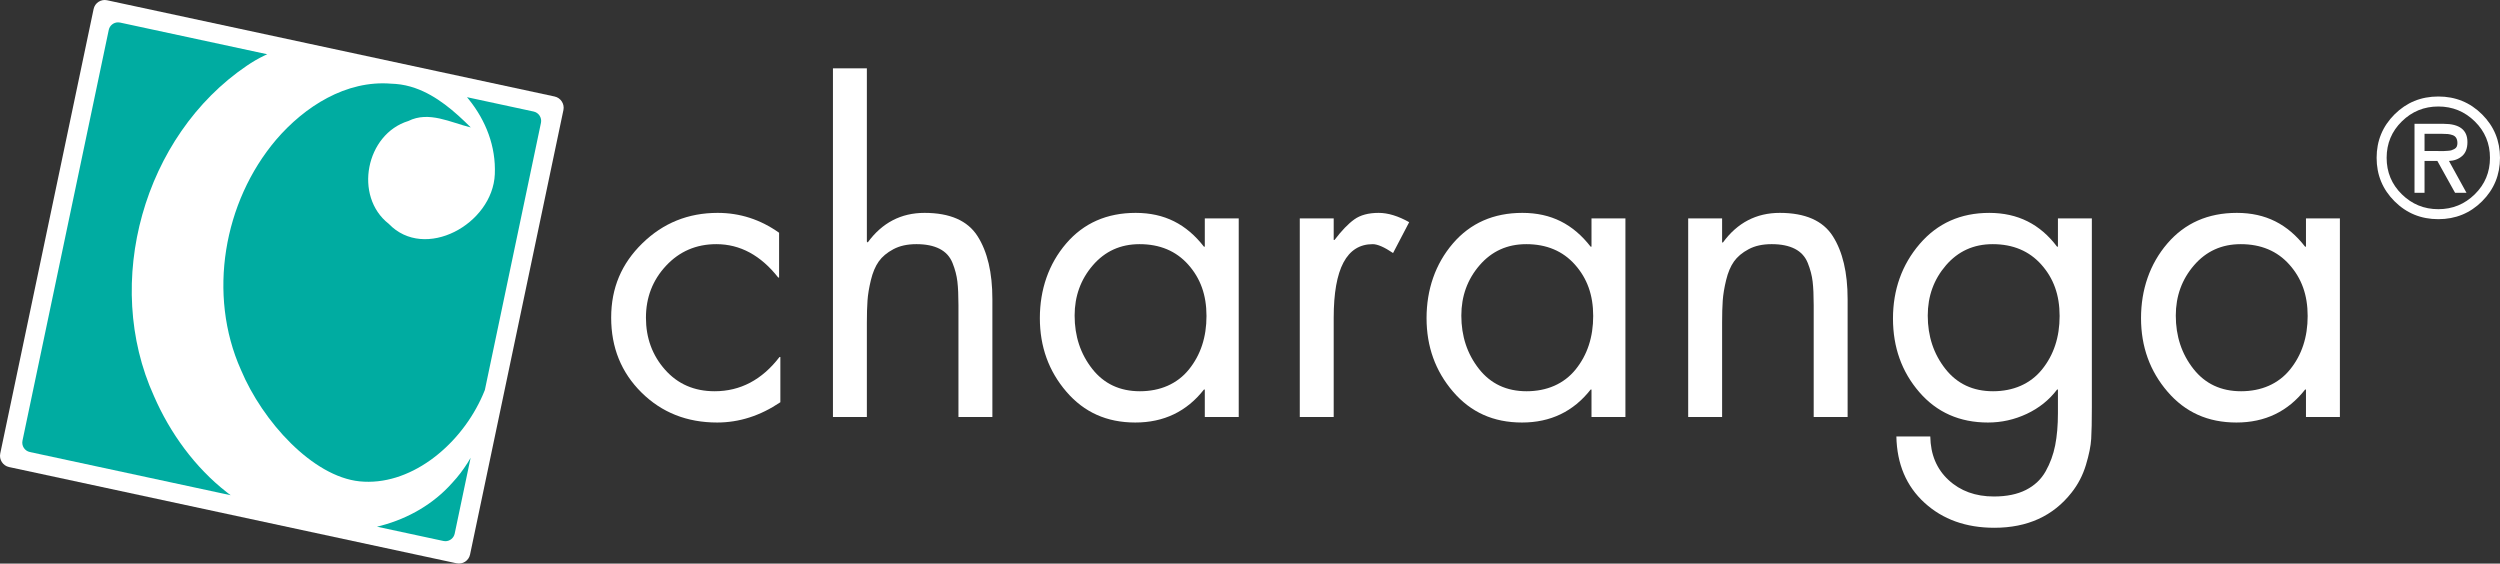
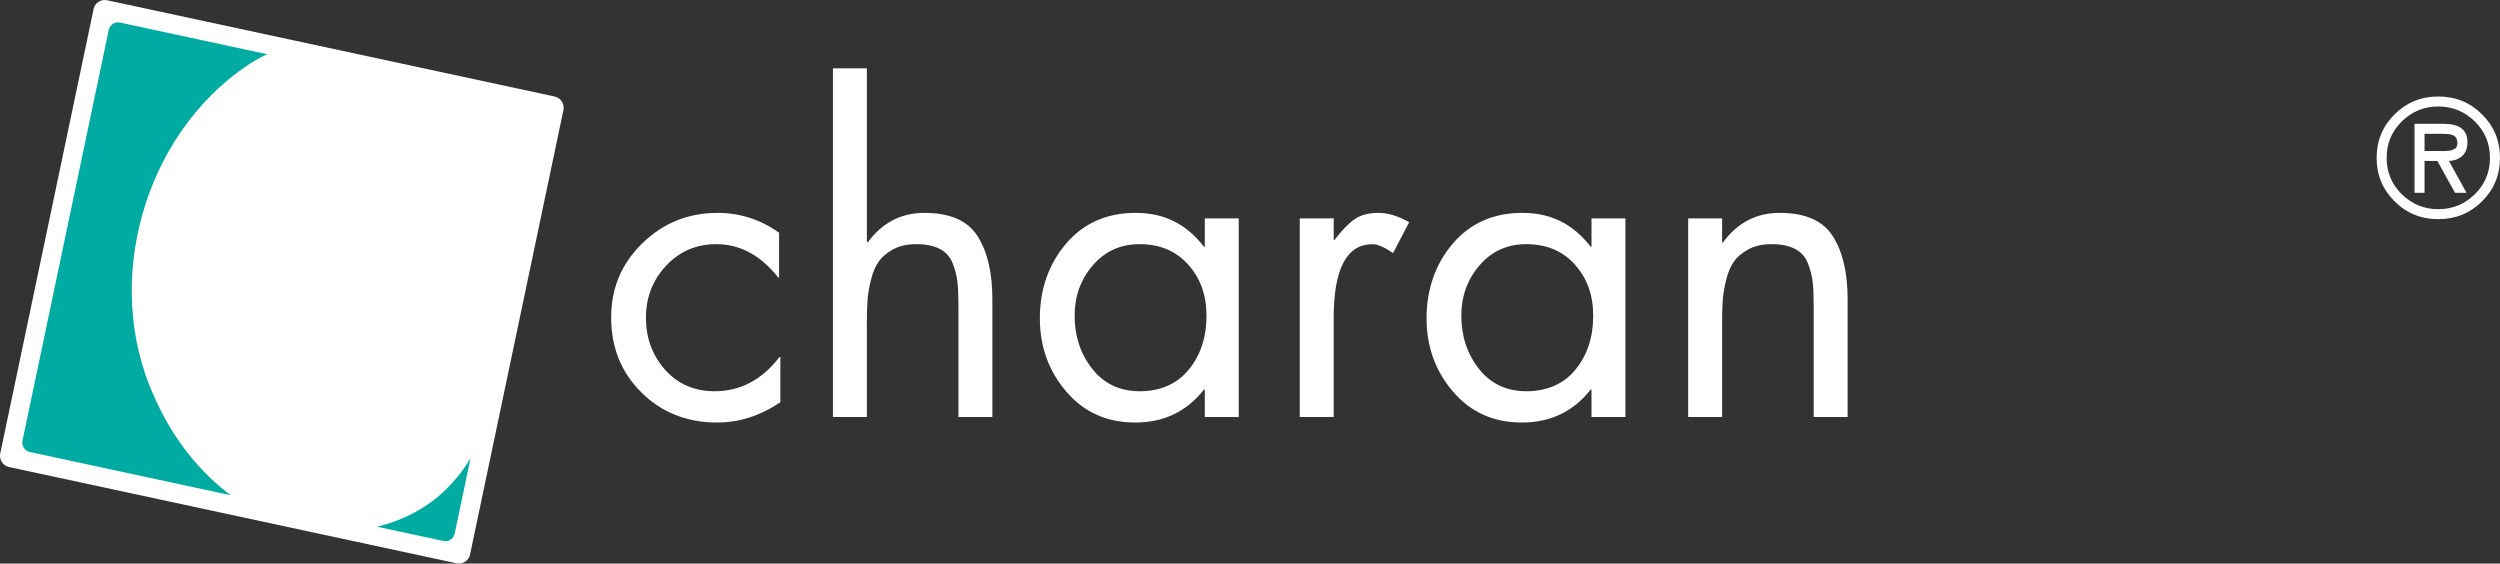
<svg xmlns="http://www.w3.org/2000/svg" width="9643" height="2174" viewBox="0 0 9643 2174" fill="none">
  <rect x="0" y="0" width="9643" height="2174" fill="#333333" stroke="none" />
  <g clip-path="url(#clip0_63_210)">
    <path fill-rule="evenodd" clip-rule="evenodd" d="M3005.1 897.75V1070.55H3001.82C2934.21 984.71 2854.63 941.76 2763.05 941.76C2685.61 941.76 2621 969.48 2569.23 1024.9C2517.43 1080.34 2491.54 1147.18 2491.54 1225.44C2491.54 1303.7 2516.08 1370.52 2565.13 1425.95C2614.2 1481.37 2677.99 1509.1 2756.5 1509.1C2855.7 1509.1 2939.12 1465.09 3006.74 1377.04H3010.01V1551.49C2932.58 1603.66 2851.35 1629.74 2766.31 1629.74C2649.62 1629.74 2552.3 1591.17 2474.34 1513.97C2396.39 1436.82 2357.41 1340.63 2357.41 1225.43C2357.41 1110.23 2397.5 1016.74 2477.62 938.49C2557.78 860.24 2654.53 821.11 2767.94 821.11C2854.07 821.11 2933.12 846.65 3005.09 897.74" fill="white" />
    <path fill-rule="evenodd" clip-rule="evenodd" d="M3212.82 263.57H3343.66V931.98L3346.94 935.24C3402.55 859.18 3475.58 821.12 3566.11 821.12C3664.23 821.12 3732.36 851.03 3770.55 910.78C3808.69 970.57 3827.8 1051.55 3827.8 1153.69V1608.54H3696.94V1176.51C3696.94 1139.58 3695.56 1109.42 3692.84 1086.03C3690.12 1062.68 3683.85 1038.75 3674.06 1014.3C3664.23 989.84 3647.6 971.66 3624.15 959.69C3600.69 947.74 3571.01 941.75 3535.02 941.75C3499.03 941.75 3470.41 948.28 3445.87 961.3C3421.36 974.36 3402.55 990.13 3389.45 1008.59C3376.37 1027.08 3366.29 1050.99 3359.2 1080.32C3352.1 1109.67 3347.75 1136.02 3346.13 1159.4C3344.48 1182.75 3343.67 1211.3 3343.67 1244.97V1608.53H3212.83V263.57H3212.82Z" fill="white" />
    <path fill-rule="evenodd" clip-rule="evenodd" d="M4778.01 842.31V1608.55H4647.16V1502.57H4643.89C4577.38 1587.35 4489.05 1629.74 4378.94 1629.74C4268.83 1629.74 4181.3 1590.08 4113.18 1510.74C4045 1431.41 4010.93 1336.86 4010.93 1227.06C4010.93 1117.26 4044.73 1018.12 4112.35 939.32C4179.95 860.53 4269.37 821.12 4380.58 821.12C4491.79 821.12 4576.27 864.59 4643.89 951.55H4647.16V842.31H4778.01ZM4395.28 941.77C4322.21 941.77 4262.22 968.96 4215.38 1023.28C4168.47 1077.63 4145.04 1142.29 4145.04 1217.28C4145.04 1296.65 4167.66 1365.12 4212.9 1422.71C4258.15 1480.32 4319.47 1509.11 4396.9 1509.11C4474.33 1509.11 4540.55 1481.13 4585.82 1425.14C4631.04 1369.19 4653.68 1300.42 4653.68 1218.91C4653.68 1137.4 4630.22 1073.57 4583.36 1020.84C4536.46 968.13 4473.78 941.76 4395.28 941.76V941.77Z" fill="white" />
    <path fill-rule="evenodd" clip-rule="evenodd" d="M5144.34 842.32V925.46H5147.62C5174.87 889.58 5200.21 863.26 5223.67 846.4C5247.12 829.55 5278.47 821.12 5317.73 821.12C5353.71 821.12 5392.96 833.1 5435.49 856.99L5373.34 976.01C5339.53 953.18 5313.36 941.77 5294.83 941.77C5194.49 941.77 5144.34 1036.34 5144.34 1225.45V1608.55H5013.51V842.32H5144.34Z" fill="white" />
    <path fill-rule="evenodd" clip-rule="evenodd" d="M6269.58 842.31V1608.55H6138.74V1502.57H6135.47C6068.95 1587.35 5980.63 1629.74 5870.51 1629.74C5760.39 1629.74 5672.87 1590.08 5604.75 1510.74C5536.57 1431.41 5502.5 1336.86 5502.5 1227.06C5502.5 1117.26 5536.31 1018.12 5603.92 939.32C5671.51 860.53 5760.93 821.12 5872.15 821.12C5983.37 821.12 6067.85 864.59 6135.46 951.55H6138.73V842.31H6269.58ZM5886.89 941.77C5813.81 941.77 5753.84 968.96 5706.98 1023.28C5660.08 1077.63 5636.65 1142.29 5636.65 1217.28C5636.65 1296.65 5659.26 1365.12 5704.5 1422.71C5749.75 1480.32 5811.07 1509.11 5888.51 1509.11C5965.95 1509.11 6032.16 1481.13 6077.43 1425.14C6122.65 1369.19 6145.28 1300.42 6145.28 1218.91C6145.28 1137.4 6121.82 1073.57 6074.96 1020.84C6028.07 968.13 5965.38 941.76 5886.88 941.76L5886.89 941.77Z" fill="white" />
    <path fill-rule="evenodd" clip-rule="evenodd" d="M6642.49 842.32V935.24H6645.77C6701.38 859.18 6774.42 821.12 6864.95 821.12C6963.06 821.12 7031.2 851.03 7069.39 910.78C7107.52 970.57 7126.63 1051.55 7126.63 1153.69V1608.54H6995.78V1176.51C6995.78 1139.58 6994.41 1109.42 6991.69 1086.03C6988.97 1062.68 6982.69 1038.75 6972.89 1014.3C6963.06 989.84 6946.43 971.66 6922.99 959.69C6899.53 947.74 6869.85 941.75 6833.86 941.75C6797.87 941.75 6769.25 948.27 6744.72 961.3C6720.19 974.35 6701.39 990.13 6688.3 1008.58C6675.2 1027.07 6665.12 1050.98 6658.03 1080.31C6650.93 1109.66 6646.58 1136.01 6644.95 1159.4C6643.31 1182.75 6642.5 1211.3 6642.5 1244.97V1608.52H6511.67V842.29H6642.5L6642.49 842.32Z" fill="white" />
-     <path fill-rule="evenodd" clip-rule="evenodd" d="M8068.68 842.31V1571.04C8068.68 1624.29 8067.87 1664.79 8066.21 1692.52C8064.58 1720.23 8057.75 1753.9 8045.78 1793.59C8033.77 1833.25 8015.24 1868.85 7990.18 1900.38C7919.3 1990.59 7820.08 2035.71 7692.51 2035.71C7583.47 2035.71 7493.78 2003.64 7423.47 1939.51C7353.14 1875.39 7316.86 1790.07 7314.7 1683.55H7445.53C7446.62 1753.09 7470.07 1809.09 7515.88 1851.48C7561.67 1893.87 7619.99 1915.05 7690.88 1915.05C7739.96 1915.05 7781.1 1906.63 7814.37 1889.79C7847.61 1872.92 7872.96 1849.03 7890.42 1818.06C7907.84 1787.1 7920.1 1753.68 7927.21 1717.81C7934.27 1681.93 7937.85 1640.63 7937.85 1593.9V1502.59H7934.57C7904.03 1542.82 7865.07 1574.08 7817.64 1596.34C7770.22 1618.61 7720.31 1629.76 7667.99 1629.76C7558.93 1629.76 7470.61 1590.64 7403.02 1512.39C7335.4 1434.13 7301.61 1339.57 7301.61 1228.71C7301.61 1117.85 7335.96 1020.86 7404.65 940.97C7473.34 861.09 7562.73 821.14 7672.88 821.14C7783.03 821.14 7869.15 864.61 7934.56 951.57H7937.84V842.33H8068.68V842.31ZM7685.94 941.77C7612.88 941.77 7552.91 968.96 7506.02 1023.28C7459.14 1077.63 7435.71 1142.29 7435.71 1217.28C7435.71 1296.65 7458.31 1365.12 7503.57 1422.71C7548.82 1480.32 7610.15 1509.11 7687.58 1509.11C7765.01 1509.11 7831.23 1481.13 7876.46 1425.14C7921.71 1369.19 7944.35 1300.42 7944.35 1218.91C7944.35 1137.4 7920.89 1073.57 7874.03 1020.84C7827.14 968.13 7764.45 941.76 7685.94 941.76V941.77Z" fill="white" />
-     <path fill-rule="evenodd" clip-rule="evenodd" d="M9025.44 842.31V1608.55H8894.6V1502.57H8891.32C8824.81 1587.35 8736.5 1629.74 8626.36 1629.74C8516.22 1629.74 8428.73 1590.08 8360.61 1510.74C8292.44 1431.41 8258.37 1336.86 8258.37 1227.06C8258.37 1117.26 8292.16 1018.12 8359.79 939.32C8427.38 860.53 8516.8 821.12 8628.02 821.12C8739.24 821.12 8823.72 864.59 8891.32 951.55H8894.6V842.31H9025.44ZM8642.71 941.77C8569.64 941.77 8509.67 968.96 8462.82 1023.28C8415.9 1077.63 8392.47 1142.29 8392.47 1217.28C8392.47 1296.65 8415.09 1365.12 8460.33 1422.71C8505.58 1480.32 8566.91 1509.11 8644.34 1509.11C8721.77 1509.11 8787.99 1481.13 8833.26 1425.14C8878.47 1369.19 8901.11 1300.42 8901.11 1218.91C8901.11 1137.4 8877.65 1073.57 8830.78 1020.84C8783.9 968.13 8721.22 941.76 8642.7 941.76L8642.71 941.77Z" fill="white" />
    <path fill-rule="evenodd" clip-rule="evenodd" d="M9573.84 776.46C9527.75 822.41 9471.47 845.39 9405.06 845.39C9338.65 845.39 9282.36 822.42 9236.26 776.46C9190.16 730.51 9167.11 674.63 9167.11 608.82C9167.11 543.01 9190.16 487.12 9236.26 441.16C9282.35 395.21 9338.62 372.23 9405.06 372.23C9471.5 372.23 9527.75 395.21 9573.84 441.16C9619.94 487.11 9642.99 542.99 9642.99 608.82C9642.99 674.65 9619.94 730.51 9573.84 776.46ZM9545.74 468.26C9506.7 429.94 9459.79 410.77 9405.04 410.77C9350.29 410.77 9303.37 429.94 9264.32 468.26C9225.27 506.59 9205.73 553.44 9205.73 608.83C9205.73 664.22 9225.27 711.06 9264.32 749.38C9303.37 787.7 9350.28 806.87 9405.04 806.87C9459.8 806.87 9506.69 787.7 9545.74 749.38C9584.78 711.06 9604.31 664.2 9604.31 608.83C9604.31 553.46 9584.79 506.59 9545.74 468.26ZM9446.12 620.86L9513.76 743.66H9469.67L9401.43 620.86H9351.92V743.66H9313.26V477.59H9425.59C9486.78 477.59 9517.38 501.06 9517.38 548.02C9517.38 572.1 9510.53 590.06 9496.85 601.9C9483.15 613.74 9466.25 620.06 9446.12 620.86ZM9418.34 516.11H9351.93V582.34H9392.99C9395.81 582.34 9401.15 582.43 9408.99 582.63C9416.84 582.84 9422.57 582.84 9426.21 582.63C9429.83 582.43 9434.95 582.13 9441.6 581.73C9448.25 581.33 9453.26 580.52 9456.71 579.32C9460.11 578.11 9463.84 576.41 9467.88 574.2C9471.89 572 9474.71 568.99 9476.33 565.17C9477.93 561.36 9478.74 557.05 9478.74 552.23C9478.74 544.2 9477.24 537.58 9474.2 532.37C9471.19 527.16 9466.57 523.44 9460.31 521.23C9454.09 519.03 9447.95 517.62 9441.91 517.02C9435.87 516.42 9428.01 516.11 9418.35 516.11" fill="white" />
    <path fill-rule="evenodd" clip-rule="evenodd" d="M2139.25 372.24L1692.44 276.11L1180.93 166.09L413.06 0.99C389.47 -4.13 366.05 11.08 361.09 34.74L0.93 1749.21C-4.03 1772.87 11.25 1796.46 34.92 1801.5L1761.02 2172.74C1784.69 2177.86 1808.11 2162.65 1813.09 2138.99L2173.24 424.52C2178.21 400.86 2162.92 377.35 2139.25 372.23V372.24Z" fill="white" />
    <path fill-rule="evenodd" clip-rule="evenodd" d="M1030.85 209.23C1028.91 210.08 1026.97 210.94 1025.03 211.87C1023.09 212.8 1021.07 213.73 1019.13 214.66C995.85 225.83 973.36 238.87 951.63 253.84C553.78 523.76 394.81 1090.05 594.04 1528.17C655.26 1669.22 751.93 1803.36 875.36 1899.18C877.69 1901.04 880.09 1902.9 882.51 1904.69C884.91 1906.55 887.4 1908.41 889.87 1910.2L115.12 1743.55C95.25 1739.28 82.53 1719.65 86.72 1699.79L419.49 115.35C422.98 98.52 438.12 86.26 455.41 86.26C457.97 86.26 460.53 86.49 463.09 87.04C463.09 87.04 716.02 141.43 1030.86 209.24" fill="#00ACA1" />
    <path fill-rule="evenodd" clip-rule="evenodd" d="M1815.27 1765.74L1753.82 2058.31C1750.34 2075.22 1735.2 2087.48 1717.91 2087.48C1715.35 2087.48 1712.79 2087.17 1710.23 2086.63L1454.03 2031.54C1456.92 2030.92 1459.78 2030.22 1462.66 2029.45C1465.45 2028.75 1468.24 2028.05 1470.96 2027.28C1575.54 1999.35 1672.36 1943.8 1744.35 1862.49C1766.48 1838.75 1786.02 1813.07 1803.16 1785.99C1805.19 1782.73 1807.21 1779.47 1809.15 1776.21C1811.24 1772.72 1813.33 1769.23 1815.27 1765.74Z" fill="#00ACA1" />
-     <path fill-rule="evenodd" clip-rule="evenodd" d="M2086.57 473.95L1870.18 1504.35C1867.62 1510.71 1864.98 1517.07 1862.2 1523.44C1862.2 1523.52 1862.2 1523.6 1862.12 1523.67C1859.79 1528.94 1857.38 1534.3 1854.9 1539.5C1766.54 1727.26 1576.46 1875.99 1387.06 1856.67C1206.22 1838.21 1013.1 1626.4 929.16 1426.15C800.14 1136.84 861.58 778.94 1064.93 539.12C1174.48 411.18 1335.16 308.15 1509.56 322.81C1515.22 322.97 1520.82 323.2 1526.4 323.74C1552.48 325.83 1577.37 331.42 1601.35 339.8C1683.98 368.66 1754.36 430.03 1815.95 491.63C1737.82 472.55 1654.58 427.16 1575.06 466.73C1411.27 516.93 1363.48 757.05 1499.35 863.19C1638.21 1008.51 1900.45 864.59 1908.61 672.02C1913.18 564.18 1873.77 465.18 1809.22 384.57C1807.98 382.94 1806.66 381.31 1805.34 379.76C1804.02 378.13 1802.63 376.5 1801.31 374.87C1851.12 385.58 1898.29 395.74 1941.96 405.13C1950.66 406.99 2058.19 430.19 2058.19 430.19C2078.05 434.46 2090.77 454.09 2086.59 473.95" fill="#00ACA1" />
  </g>
  <defs>
    <clipPath id="clip0_63_210">
      <rect width="9642.99" height="2173.74" fill="white" />
    </clipPath>
  </defs>
</svg>